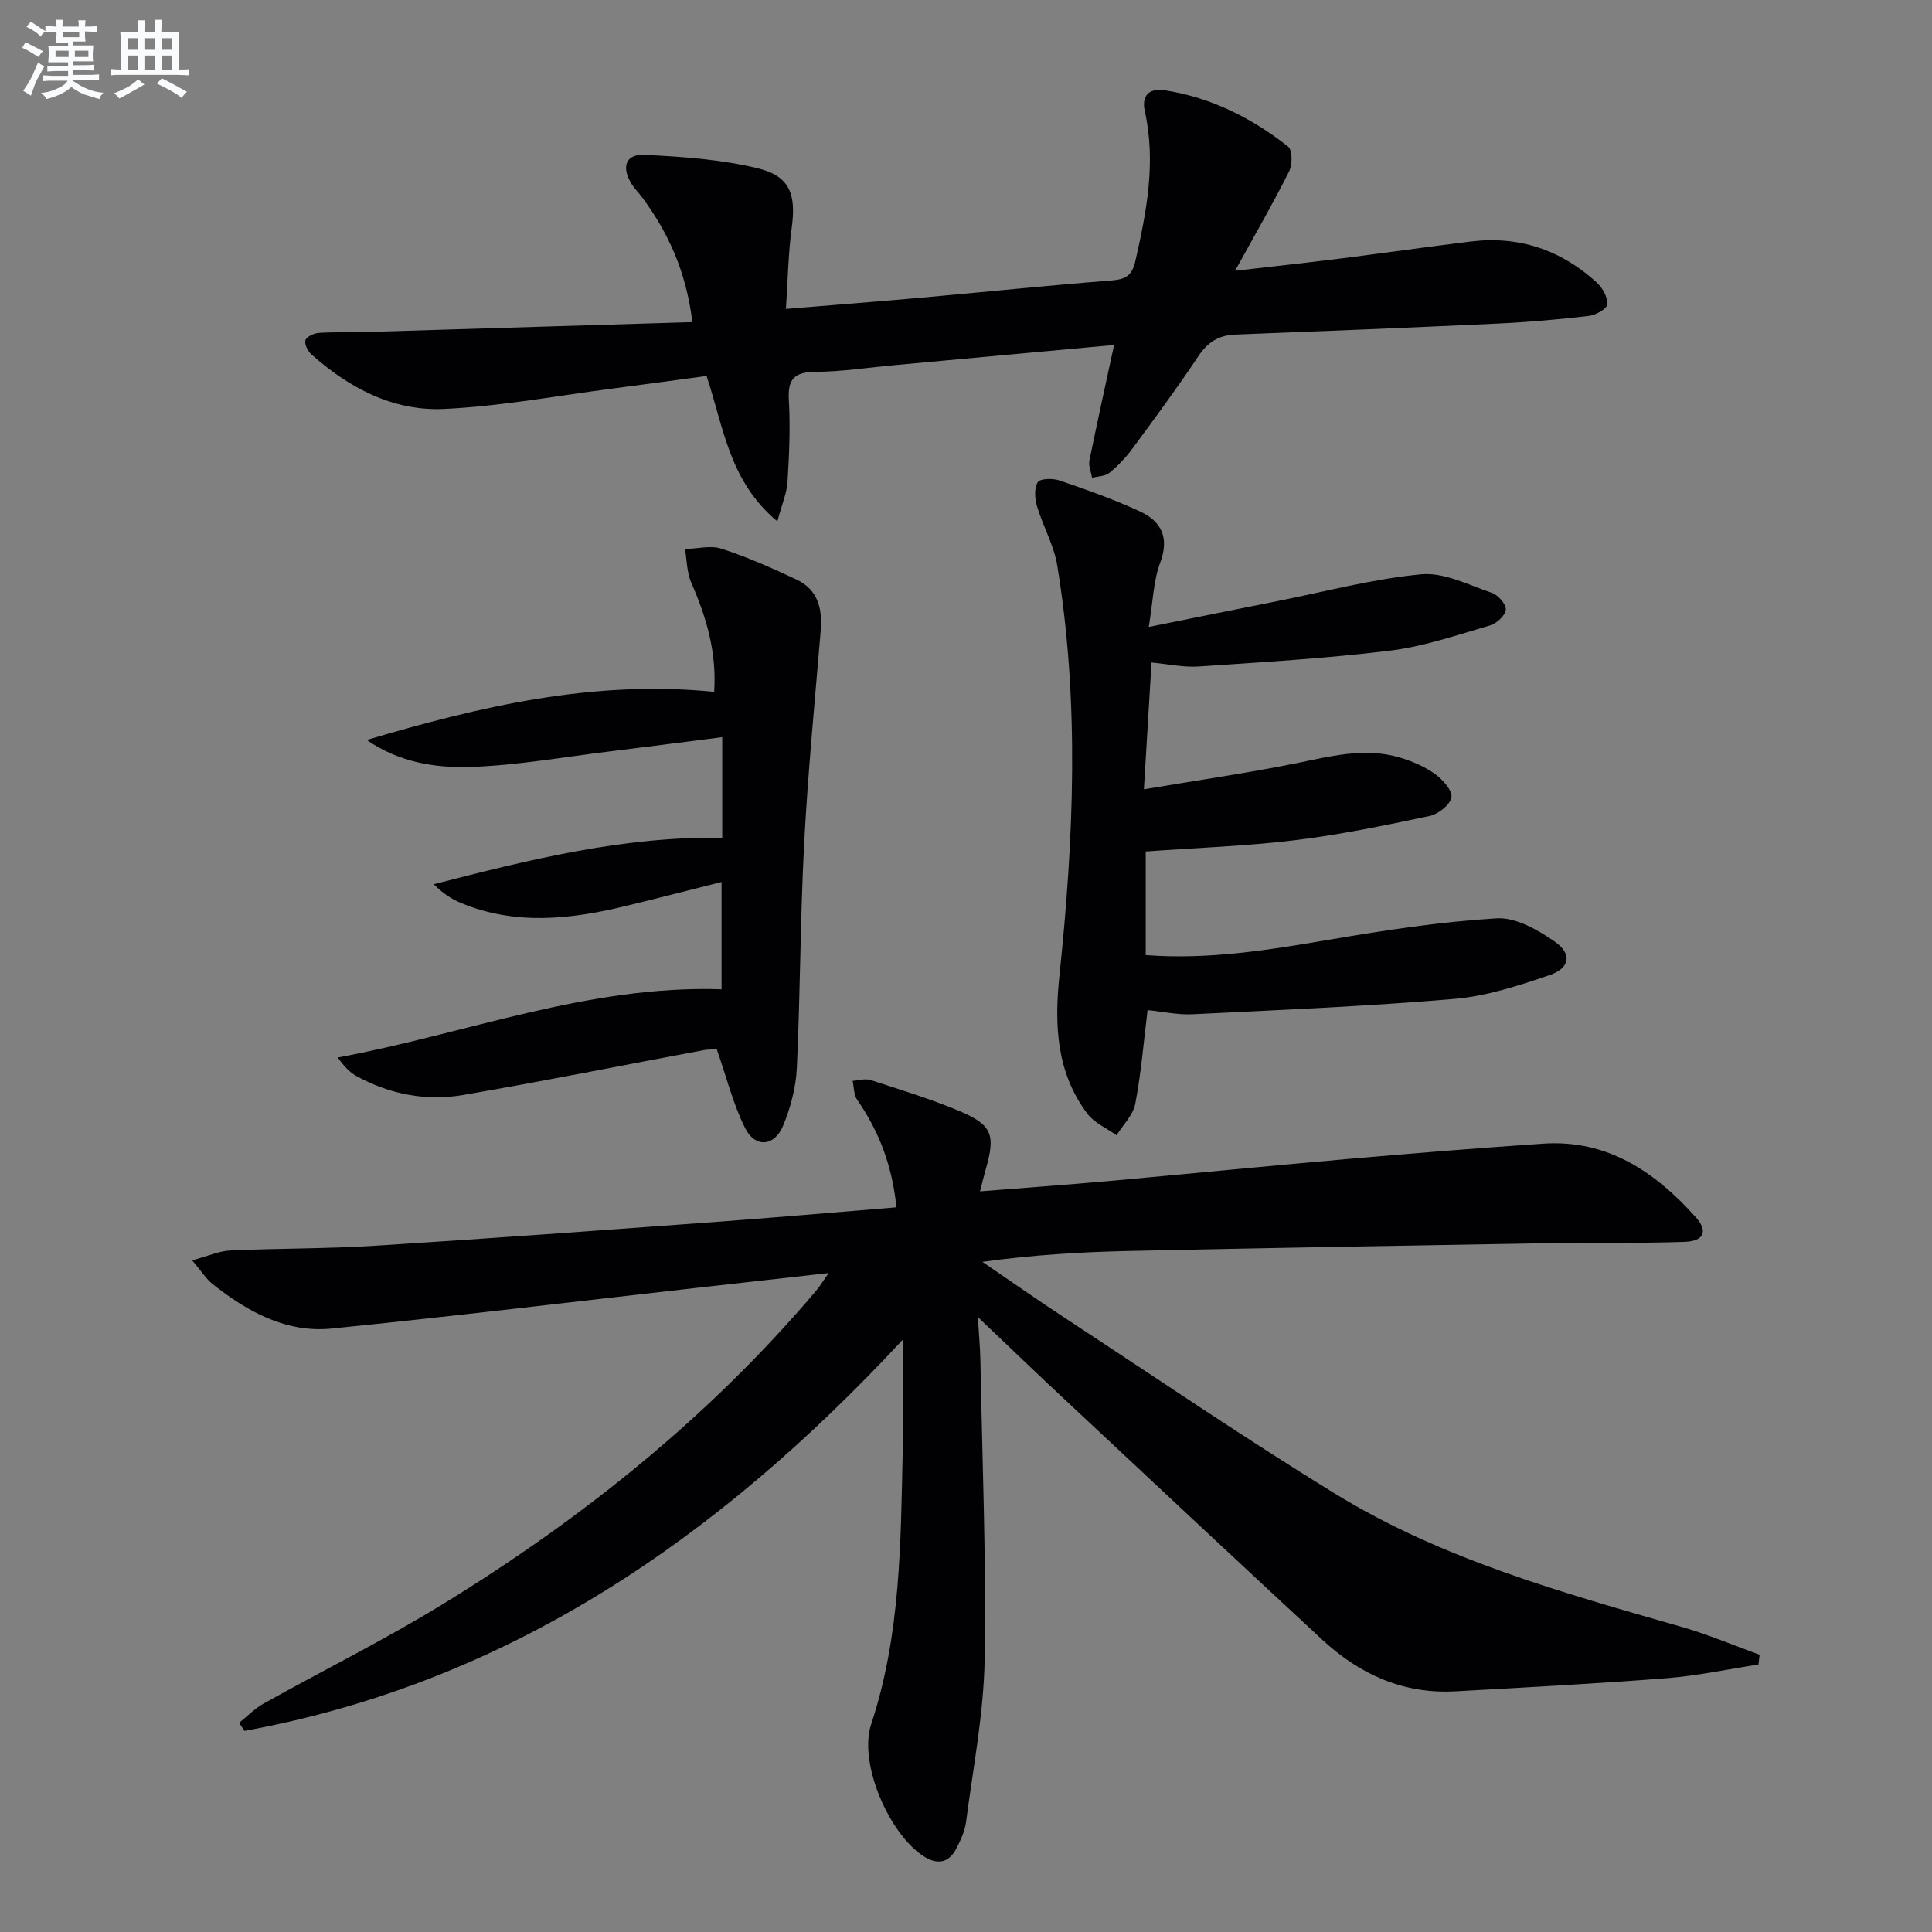
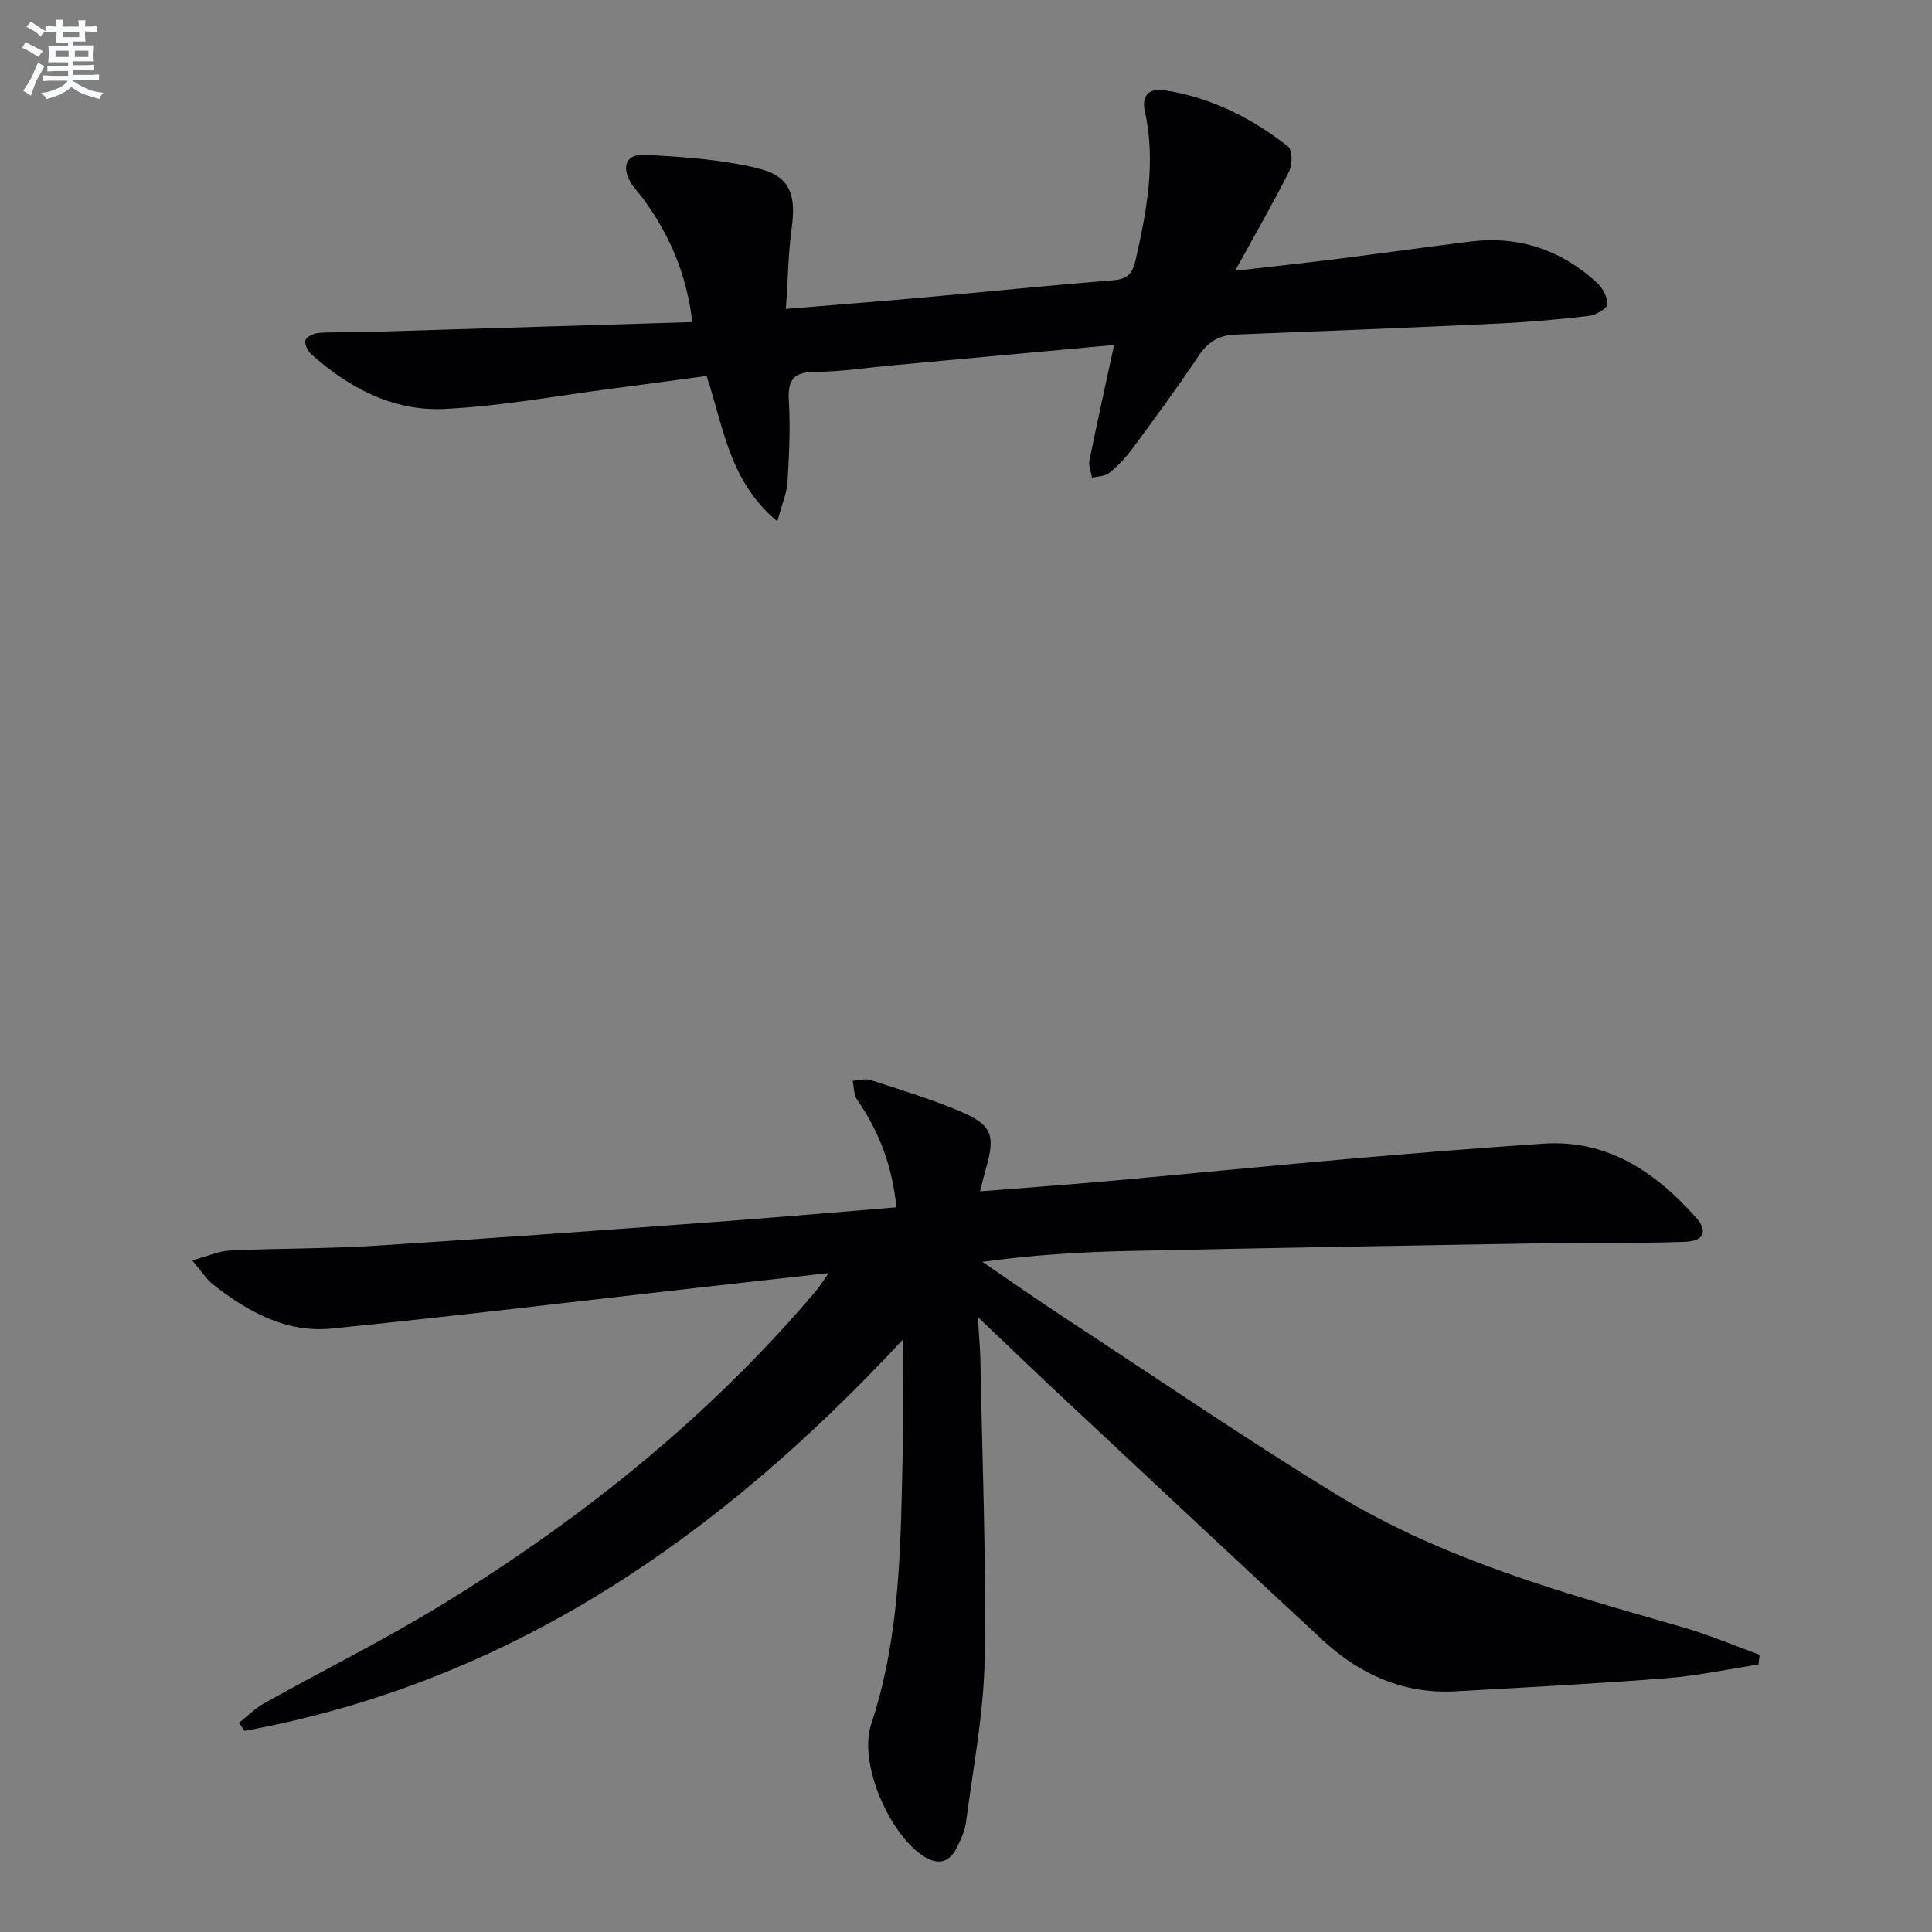
<svg xmlns="http://www.w3.org/2000/svg" enable-background="new 0 0 400 400" viewBox="0 0 400 400">
  <rect x="0" y="0" width="400" height="400" fill="#808080" stroke="none" />
  <g fill="#010103">
    <path d="m202.45 272.68c.24 3.88.48 6.42.53 8.96.38 20.64 1.23 41.3.88 61.93-.19 11.22-2.39 22.41-3.84 33.59-.25 1.93-1.13 3.84-2.04 5.59-1.53 2.95-3.89 3.37-6.67 1.62-7.13-4.5-13.64-19.25-10.94-27.4 6.13-18.52 6.11-37.62 6.53-56.72.16-7.09.03-14.2.03-22.9-38.22 41.13-81.56 70.99-136.3 81.01-.38-.55-.76-1.1-1.14-1.66 1.7-1.35 3.26-2.97 5.14-4.02 12.33-6.89 25.02-13.18 37.05-20.56 28.96-17.77 55.26-38.85 77.31-64.91.7-.83 1.27-1.78 2.59-3.64-9.76 1.1-18.44 2.06-27.11 3.04-25.25 2.85-50.48 5.9-75.77 8.45-9.42.95-17.42-3.46-24.63-9.16-1.35-1.07-2.31-2.63-4.29-4.96 3.31-.89 5.56-1.93 7.86-2.04 9.97-.46 19.97-.35 29.93-.98 23.39-1.47 46.77-3.19 70.15-4.9 12.57-.92 25.13-2.02 37.88-3.06-.86-8.53-3.57-15.69-8.12-22.24-.72-1.04-.66-2.62-.96-3.94 1.24-.08 2.59-.53 3.69-.18 6.15 1.99 12.36 3.89 18.32 6.38 6.89 2.89 7.61 4.96 5.58 12.02-.4 1.39-.73 2.81-1.21 4.66 9.18-.73 17.93-1.36 26.66-2.14 16.55-1.49 33.09-3.14 49.65-4.58 13.41-1.17 26.83-2.25 40.27-3.16 13.34-.9 23.2 5.85 31.61 15.23 2.58 2.88 1.72 4.96-2.27 5.1-9.78.34-19.58.12-29.37.29-28.61.48-57.23.98-85.84 1.6-9.93.22-19.85.82-30.22 2.25 5.79 3.95 11.53 7.98 17.39 11.82 18.5 12.13 36.78 24.61 55.63 36.18 22.18 13.61 47.11 20.5 71.89 27.62 5.44 1.56 10.68 3.8 16.01 5.73-.08.67-.16 1.34-.24 2.02-6.32.97-12.62 2.33-18.98 2.83-14.57 1.14-29.17 1.91-43.77 2.72-10.77.6-19.83-3.52-27.57-10.69-17.46-16.19-34.84-32.45-52.23-48.72-6.06-5.63-12.01-11.37-19.07-18.08z" />
    <path d="m230.66 71.42c-15.43 1.42-30.45 2.8-45.47 4.18-5.46.5-10.91 1.35-16.37 1.39-4.4.03-5.76 1.52-5.5 5.88.33 5.6.07 11.25-.27 16.86-.14 2.34-1.15 4.63-2.11 8.22-10-8.37-11.1-19.42-14.65-30.11-6.28.84-12.8 1.75-19.32 2.59-11.68 1.51-23.34 3.7-35.07 4.24-10.49.49-19.62-4.34-27.44-11.31-.75-.67-1.47-2.15-1.22-2.92.24-.75 1.75-1.44 2.75-1.51 3.14-.22 6.31-.09 9.47-.18 22.4-.67 44.79-1.36 67.89-2.06-1.29-10.48-4.96-18.43-10.31-25.71-.79-1.07-1.77-2.02-2.43-3.15-1.96-3.38-1-5.96 2.84-5.77 7.88.39 15.89.94 23.51 2.8 6.65 1.63 7.88 5.47 6.96 12.28-.73 5.36-.8 10.81-1.2 16.82 10.04-.83 19.09-1.53 28.14-2.34 13.07-1.17 26.12-2.52 39.19-3.55 2.93-.23 4.31-.91 5.02-4.05 2.34-10.26 4.29-20.47 1.95-31.01-.74-3.34 1.02-4.82 4.16-4.32 9.57 1.51 18 5.73 25.51 11.66.91.72.91 3.76.2 5.15-3.34 6.66-7.08 13.12-11.18 20.56 7.65-.88 14.6-1.63 21.53-2.5 9.06-1.14 18.11-2.43 27.17-3.55 10.01-1.24 18.78 1.71 26.18 8.48 1.19 1.09 2.29 3.05 2.18 4.53-.06.91-2.4 2.23-3.83 2.39-6.25.73-12.54 1.29-18.83 1.58-18.11.85-36.22 1.58-54.34 2.28-3.46.13-5.74 1.57-7.68 4.5-4.33 6.51-8.98 12.8-13.62 19.09-1.37 1.86-3 3.58-4.78 5.04-.88.72-2.38.7-3.59 1.02-.2-1.19-.77-2.46-.55-3.57 1.58-7.78 3.3-15.52 5.11-23.93z" />
-     <path d="m237.21 176.29v21.45c13.03 1 25.56-1.07 38.16-3.21 11.43-1.95 22.95-3.7 34.5-4.4 3.93-.24 8.5 2.37 11.99 4.79 3.69 2.56 3.2 5.52-1.05 6.97-6.4 2.18-13.03 4.35-19.7 4.92-18.04 1.54-36.15 2.29-54.24 3.18-3.08.15-6.2-.56-9.28-.86-.82 6.67-1.34 13.11-2.55 19.42-.45 2.32-2.53 4.33-3.87 6.49-2.06-1.47-4.63-2.56-6.07-4.49-6.37-8.53-6.83-18.24-5.76-28.51 2.97-28.34 4.2-56.73-.46-85.03-.69-4.17-2.95-8.06-4.17-12.17-.47-1.58-.63-3.76.14-5 .49-.79 3.12-.84 4.5-.37 5.63 1.93 11.27 3.91 16.66 6.41 4.42 2.05 6.15 5.41 4.19 10.63-1.41 3.76-1.49 8.02-2.36 13.29 9.64-1.94 18.16-3.67 26.69-5.36 9.9-1.97 19.74-4.6 29.73-5.54 4.73-.44 9.83 2.22 14.63 3.85 1.28.44 2.97 2.37 2.87 3.47-.11 1.21-1.89 2.86-3.25 3.26-6.83 1.99-13.67 4.36-20.67 5.22-13.17 1.62-26.45 2.39-39.7 3.29-3.08.21-6.22-.5-9.73-.82-.51 8.48-1.01 16.68-1.58 26.25 10.97-1.85 21.08-3.31 31.09-5.31 7.36-1.47 14.62-3.5 22.1-1.21 2.49.76 5.02 1.85 7.11 3.37 1.57 1.14 3.61 3.4 3.37 4.81-.27 1.55-2.73 3.49-4.54 3.87-9.24 1.95-18.52 3.87-27.88 5.01-10.06 1.22-20.21 1.56-30.87 2.33z" />
-     <path d="m147.86 143.24c.55-8.34-1.66-15.54-4.75-22.63-.91-2.1-.89-4.61-1.29-6.93 2.53-.07 5.29-.82 7.56-.08 5.33 1.74 10.51 4.02 15.59 6.42 4.34 2.05 5.33 5.98 4.95 10.51-1.22 14.71-2.65 29.4-3.43 44.14-.81 15.45-.79 30.94-1.51 46.39-.19 4.06-1.29 8.25-2.85 12.01-1.79 4.31-5.78 4.63-7.85.51-2.47-4.92-3.81-10.4-5.86-16.3-.24.01-1.52-.08-2.74.14-16.64 3.1-33.23 6.45-49.91 9.3-7.53 1.29-14.92-.16-21.73-3.79-1.52-.81-2.8-2.1-4.1-3.99 26.47-4.88 51.73-15.03 79.45-14.12 0-7.34 0-14.4 0-22.21-6.71 1.68-13.35 3.4-20.01 5.01-11.3 2.73-22.61 3.97-33.78-.6-2.04-.83-3.92-2.04-5.8-3.95 19.67-5.05 39.14-9.94 59.73-9.62 0-6.89 0-13.31 0-20.83-7.93 1.01-15.71 2.03-23.51 2.98-9.55 1.16-19.1 2.88-28.68 3.19-7.31.23-14.78-.99-21.41-5.59 23.37-6.91 46.85-12.49 71.93-9.96z" />
  </g>
  <path d="m6.8 9.5c.6.3 1.3.7 2.1 1.1-.4.4-.7.8-.9 1.2-.7-.4-1.3-.8-1.8-1.1s-1.1-.6-1.6-.8c.2-.4.5-.8.7-1.2.4.2.8.5 1.5.8zm.9 6.9c-.3.6-.5 1.1-.7 1.7s-.4 1.1-.6 1.7c-.6-.4-1.1-.7-1.6-1 .7-1 1.2-1.8 1.5-2.4.3-.5.6-1.1.8-1.7.3-.6.5-1.2.8-1.8.3.3.8.6 1.3.8-.7 1.3-1.2 2.2-1.5 2.7zm.1-11c.4.3 1 .7 1.7 1.1-.5.2-.8.6-1.1 1.1-.5-.6-1-1-1.4-1.2s-.9-.6-1.5-.8c.2-.4.5-.7.9-1.1.5.3.9.6 1.4.9zm10.5 13.1c1 .4 2 .6 3.1.7-.4.4-.7.8-.8 1.3-.9-.2-1.9-.6-3-.9-1-.4-2-.9-2.8-1.6-.5.4-1.1.9-1.9 1.3s-1.9.9-3.3 1.2c-.1-.3-.5-.8-1.1-1.3 1 0 2.1-.3 3.2-.8 1.2-.5 1.9-1 2.3-1.7h-3.2c-.4 0-1 0-2 .1v-1.2c1 0 1.7.1 2 .1h3.3v-1h-2.3c-.2 0-.9 0-2 .1v-1.2c1.2 0 1.9.1 2 .1h2.3v-.8h-4.1c0-.7.1-1.2.1-1.6 0-.5 0-1.1-.1-1.8h4.1v-.7h-2.5c0-.6.1-1.1.1-1.6v-.6h-.5c-.4 0-1 0-1.8.1v-1.3c1.2 0 1.9.1 2.1.1h.2c0-.3 0-.8-.1-1.4h1.4c0 .6-.1 1-.1 1.4h3.4c0-.4 0-.8-.1-1.3h1.5c0 .4-.1.9-.1 1.3.7 0 1.5 0 2.5-.1v1.2c-1 0-1.8-.1-2.5-.1v.6c0 .3 0 .8.1 1.5h-2.5v.8h4.1c0 .8-.1 1.3-.1 1.8s0 1 .1 1.5h-4.1v.8h1.4c.8 0 1.8 0 2.9-.1v1.2c-1 0-1.9-.1-2.8-.1h-1.5v1h3.2c.3 0 1 0 2.1-.1v1.2c-1.1 0-1.8-.1-2.1-.1h-3.4l-.1.1c1.4 1 2.4 1.5 3.4 1.9zm-4.1-6.7v-1.3h-2.7v1.3zm2.2-4.1v-1.1h-3.4v1.1zm1.9 4.1v-1.3h-2.8v1.3z" fill="#fafbfc" />
-   <path d="m37 6.7v2.3 5.4c1 0 1.8 0 2.2-.1v1.3c-.6 0-1.5-.1-2.5-.1h-11.9c-.7 0-1.3 0-1.8.1v-1.3c.5 0 1.1.1 2 .1v-5.2c0-1 0-1.8-.1-2.5h3.7c0-1.3 0-2.1-.1-2.5h1.5c0 .4-.1 1.3-.1 2.5h2.2c0-1.2 0-2.1-.1-2.6h1.5c0 .4-.1 1.3-.1 2.6zm-12.3 13.7c-.3-.4-.7-.8-1.1-1.1 1.1-.4 2.1-.9 2.9-1.3.8-.5 1.5-1 2.1-1.6.4.4.9.8 1.3 1.1-2.5 1.4-4.2 2.4-5.2 2.9zm3.9-10.1v-2.4h-2.2v2.4zm0 4.1v-2.9h-2.2v2.9zm3.5-4.1v-2.4h-2.2v2.4zm0 4.1v-2.9h-2.2v2.9zm.4 2.9 1-1.1c.6.3 1.4.7 2.5 1.3s2 1.1 2.7 1.5c-.4.4-.8.8-1.1 1.3-.8-.8-2.5-1.7-5.1-3zm3.1-7v-2.4h-2.1v2.4zm0 4.1v-2.9h-2.1v2.9z" fill="#fafbfc" />
</svg>